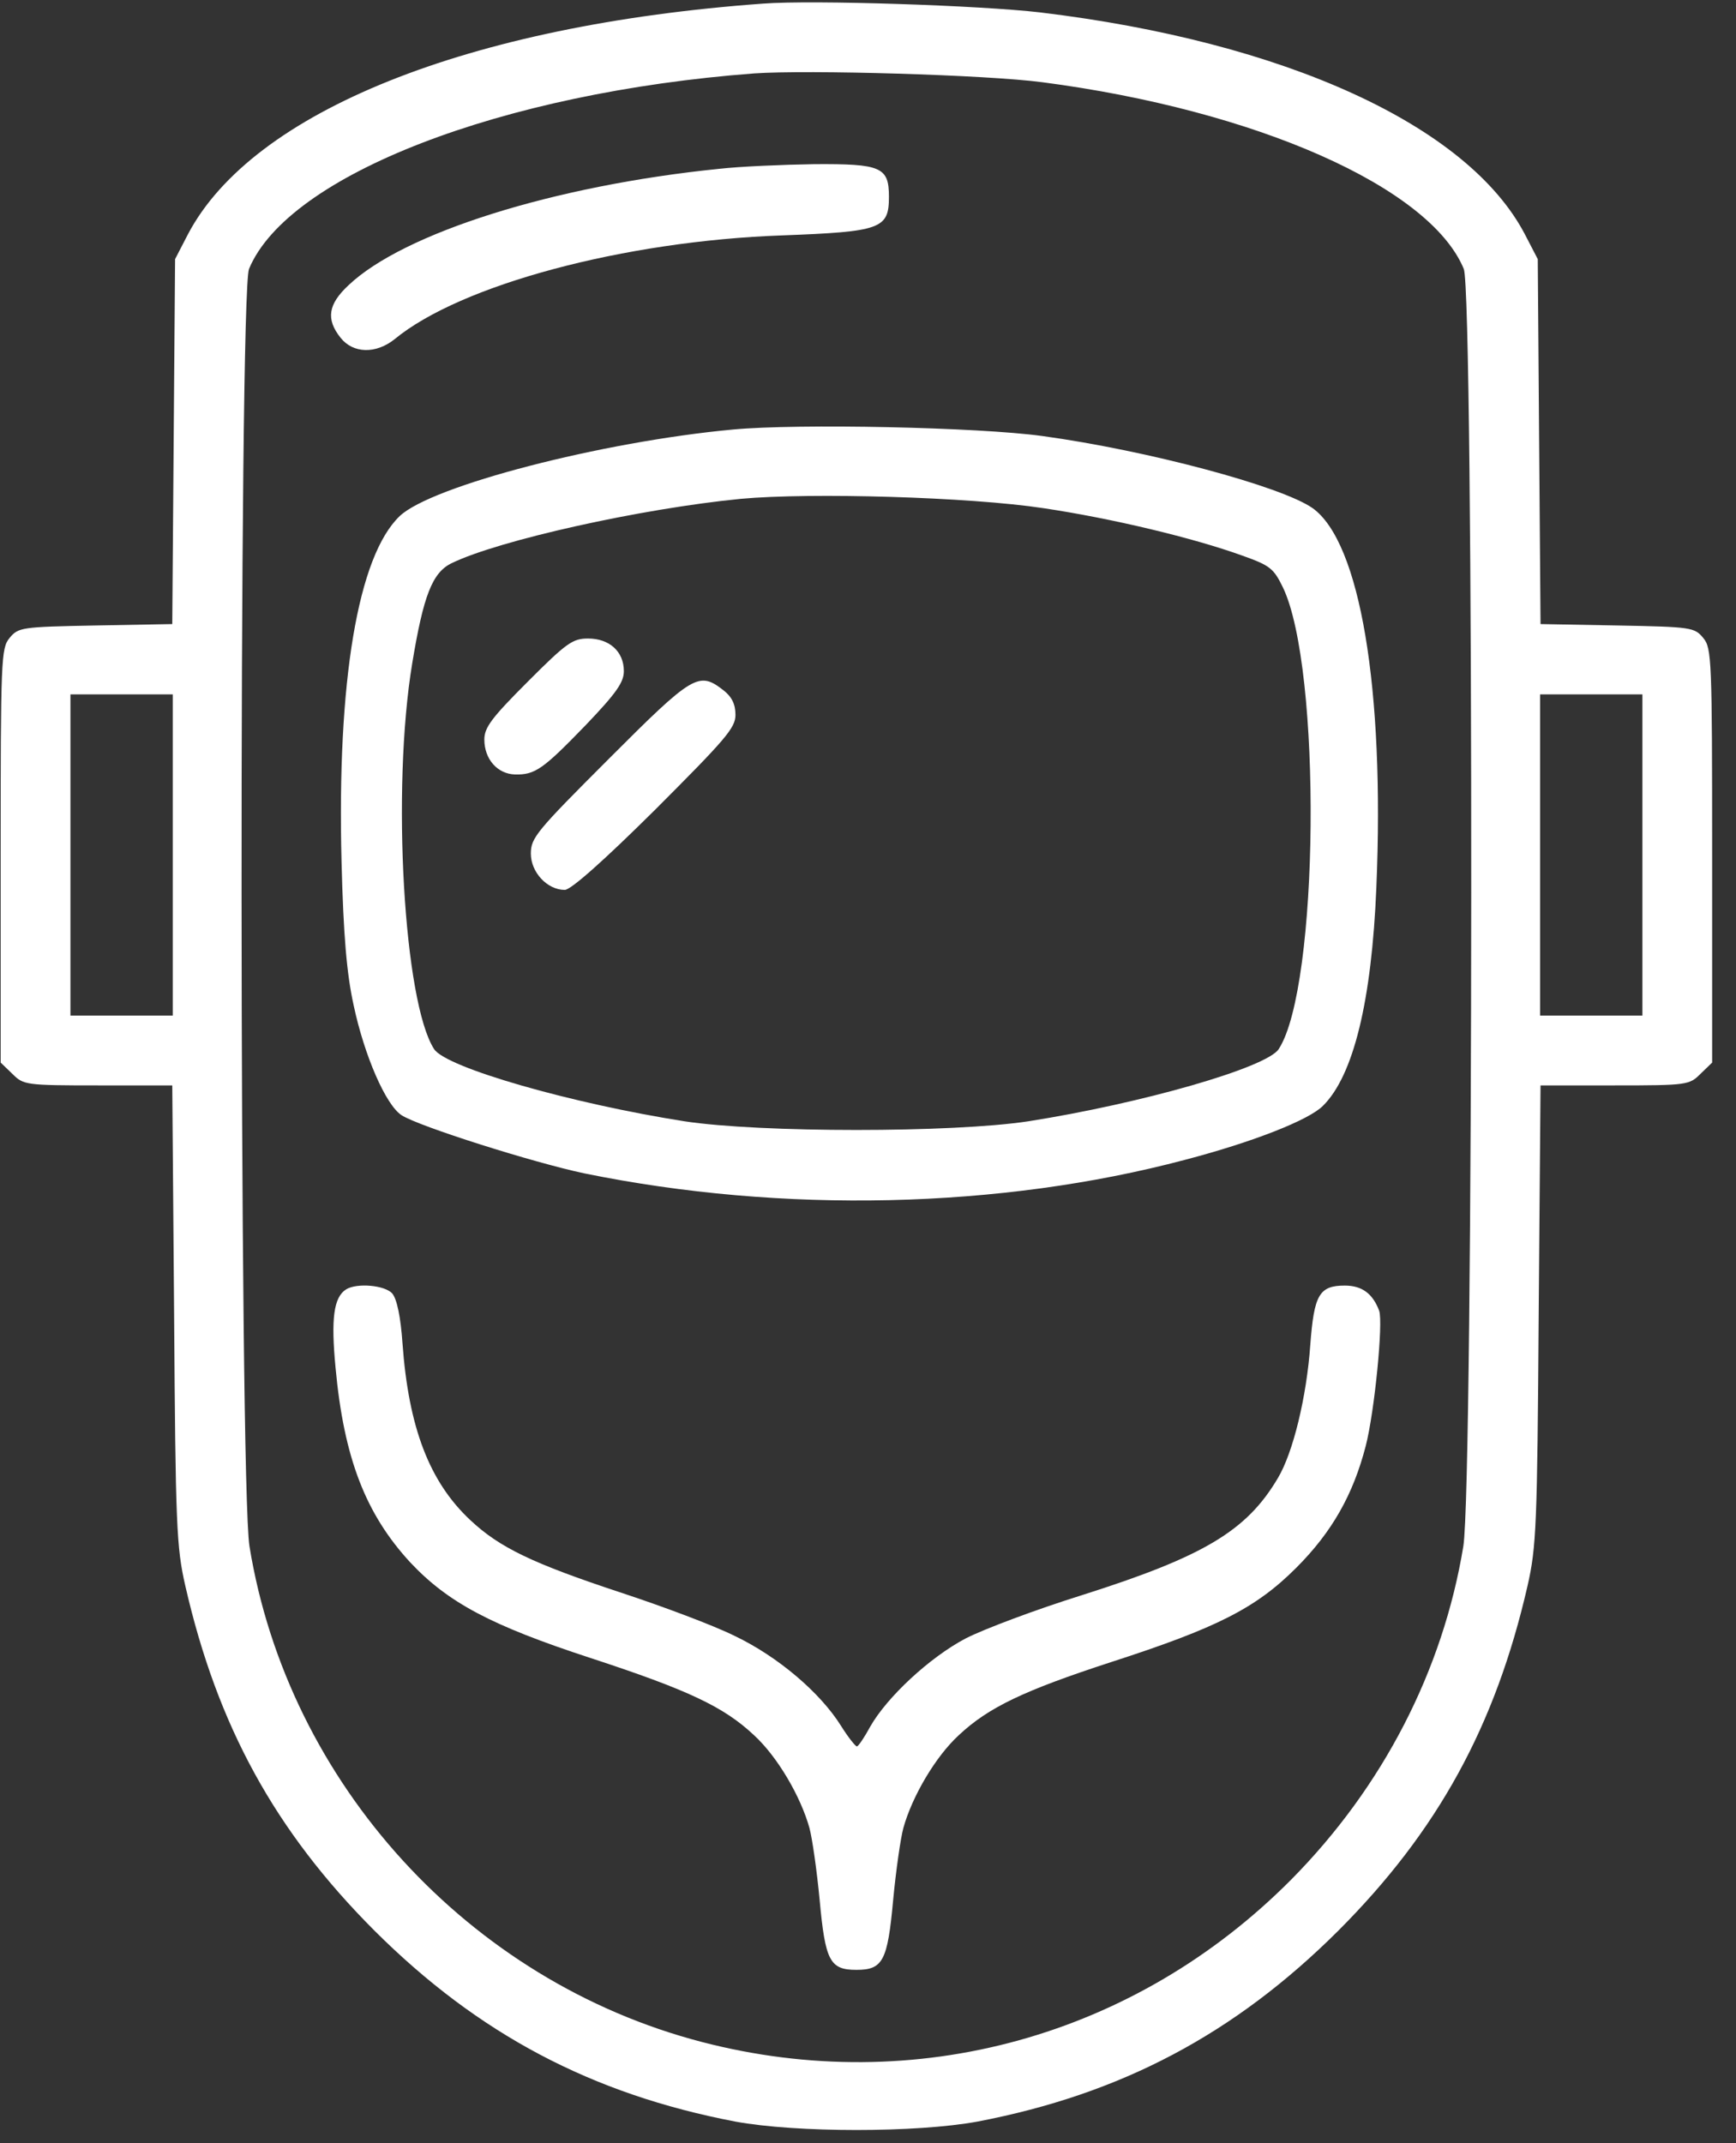
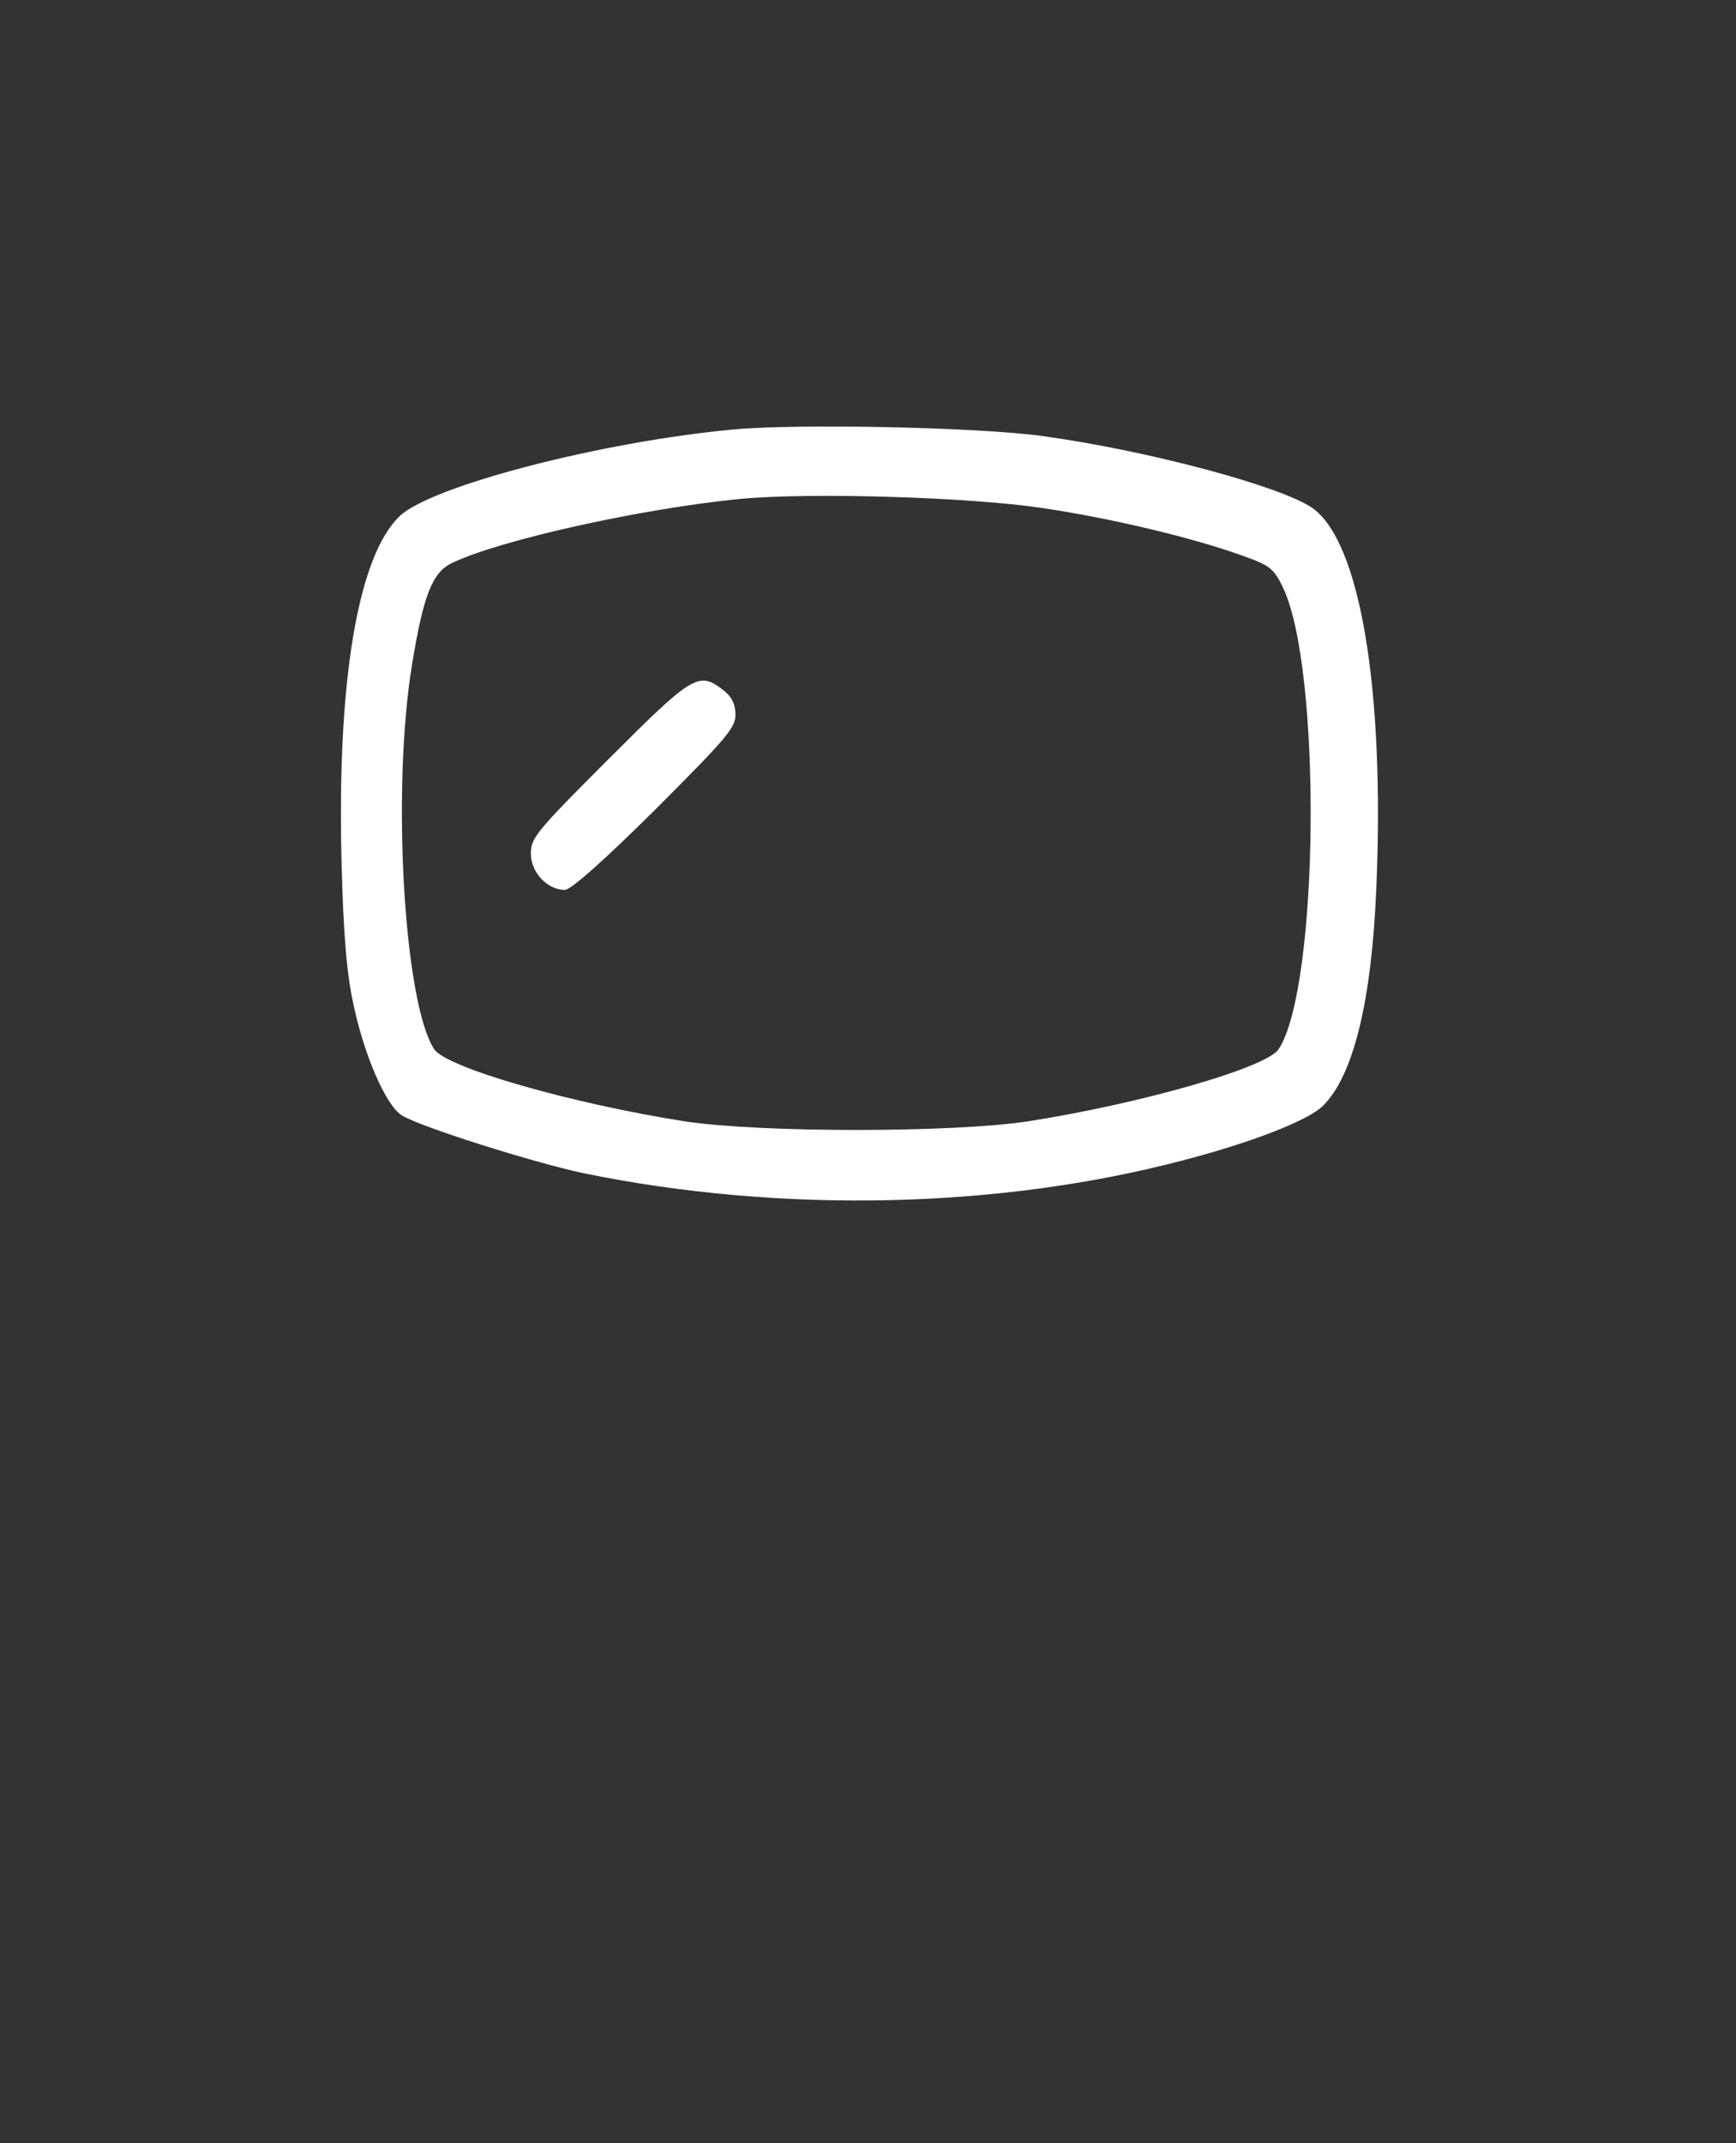
<svg xmlns="http://www.w3.org/2000/svg" width="47" height="58" viewBox="0 0 47 58" fill="none">
  <rect x="0" y="0" width="47" height="58" fill="#333333" stroke="none" />
-   <path d="M20.668 0.097C12.672 0.676 6.842 3.02 5.092 6.333L4.74 7.013L4.702 11.952L4.664 16.89L2.587 16.928C0.572 16.966 0.496 16.979 0.257 17.268C0.03 17.546 0.018 17.835 0.018 23.165V28.758L0.333 29.061C0.635 29.363 0.685 29.375 2.649 29.375H4.664L4.714 35.574C4.752 41.268 4.777 41.873 5.017 42.919C5.885 46.711 7.447 49.558 10.141 52.254C12.949 55.051 16.022 56.676 19.912 57.419C21.562 57.722 24.81 57.722 26.46 57.419C30.351 56.676 33.423 55.051 36.231 52.254C38.925 49.558 40.487 46.711 41.356 42.919C41.595 41.873 41.62 41.268 41.658 35.574L41.708 29.375H43.723C45.687 29.375 45.737 29.363 46.04 29.061L46.354 28.758V23.165C46.354 17.835 46.342 17.546 46.115 17.268C45.876 16.979 45.8 16.966 43.786 16.928L41.708 16.89L41.67 11.952L41.633 7.013L41.28 6.333C39.731 3.385 34.77 1.13 28.16 0.336C26.548 0.147 22.028 -0.004 20.668 0.097ZM28.223 2.226C34.002 2.982 38.711 5.061 39.63 7.278C39.907 7.933 39.895 40.135 39.618 41.848C39.064 45.212 37.44 48.361 34.959 50.868C30.728 55.127 24.773 56.764 19.006 55.265C12.697 53.627 7.799 48.273 6.754 41.848C6.477 40.135 6.465 7.933 6.742 7.278C7.799 4.733 13.591 2.503 20.416 1.987C21.877 1.886 26.699 2.024 28.223 2.226ZM4.677 23.139V27.486H3.292H1.907V23.139V18.793H3.292H4.677V23.139ZM44.466 23.139V27.486H43.081H41.696V23.139V18.793H43.081H44.466V23.139Z" fill="white" />
-   <path d="M19.472 4.569C14.989 5.023 10.922 6.308 9.436 7.719C8.882 8.235 8.819 8.639 9.222 9.143C9.562 9.571 10.179 9.583 10.683 9.18C12.471 7.706 16.903 6.522 21.172 6.371C23.854 6.27 24.067 6.194 24.067 5.325C24.067 4.519 23.854 4.431 22.04 4.443C21.184 4.456 20.026 4.506 19.472 4.569Z" fill="white" />
  <path d="M19.849 11.624C16.299 11.952 11.678 13.149 10.821 13.968C9.688 15.051 9.121 18.44 9.247 23.328C9.298 25.319 9.386 26.352 9.575 27.209C9.864 28.569 10.444 29.904 10.872 30.182C11.338 30.484 14.448 31.467 15.82 31.756C21.184 32.852 27.089 32.714 32.076 31.391C33.952 30.9 35.438 30.308 35.815 29.93C36.646 29.111 37.137 27.082 37.263 24.021C37.49 18.642 36.823 14.673 35.538 13.753C34.695 13.161 31.068 12.191 28.223 11.801C26.485 11.561 21.612 11.46 19.849 11.624ZM28.248 13.753C30.111 14.031 32.315 14.56 33.637 15.038C34.38 15.303 34.481 15.379 34.732 15.895C35.79 18.087 35.715 26.717 34.619 28.393C34.292 28.897 30.892 29.867 27.845 30.346C25.793 30.66 20.58 30.66 18.527 30.346C15.48 29.867 12.08 28.897 11.753 28.393C10.935 27.133 10.595 21.363 11.161 17.949C11.463 16.122 11.703 15.492 12.232 15.24C13.503 14.623 17.344 13.766 20.051 13.501C21.952 13.325 26.258 13.451 28.248 13.753Z" fill="white" />
-   <path d="M14.284 18.453C13.315 19.423 13.113 19.687 13.113 20.015C13.113 20.544 13.466 20.947 13.944 20.96C14.486 20.972 14.7 20.821 15.858 19.624C16.689 18.755 16.89 18.465 16.89 18.163C16.89 17.634 16.5 17.281 15.921 17.281C15.505 17.281 15.342 17.394 14.284 18.453Z" fill="white" />
  <path d="M16.488 20.532C14.523 22.497 14.372 22.673 14.372 23.102C14.372 23.605 14.813 24.084 15.291 24.084C15.455 24.084 16.336 23.303 17.734 21.917C19.648 20.002 19.912 19.7 19.912 19.347C19.912 19.058 19.812 18.856 19.585 18.68C18.918 18.163 18.767 18.251 16.488 20.532Z" fill="white" />
-   <path d="M9.373 34.894C9.033 35.108 8.958 35.687 9.084 37.01C9.31 39.467 9.902 40.979 11.111 42.289C12.131 43.372 13.289 43.99 15.984 44.871C18.641 45.741 19.598 46.194 20.416 46.963C21.046 47.542 21.675 48.613 21.914 49.47C21.99 49.747 22.116 50.629 22.191 51.423C22.343 53.073 22.468 53.312 23.186 53.312C23.904 53.312 24.03 53.073 24.181 51.423C24.256 50.629 24.382 49.747 24.458 49.47C24.697 48.613 25.327 47.542 25.956 46.963C26.762 46.207 27.719 45.753 30.074 44.985C32.957 44.053 34.002 43.523 35.098 42.427C36.067 41.457 36.634 40.449 36.974 39.139C37.213 38.219 37.452 35.788 37.339 35.473C37.163 35.007 36.873 34.793 36.407 34.793C35.715 34.793 35.576 35.045 35.475 36.393C35.375 37.804 35.01 39.316 34.594 40.008C33.75 41.432 32.592 42.125 29.293 43.171C28.046 43.561 26.636 44.09 26.145 44.342C25.163 44.859 24.017 45.93 23.564 46.723C23.4 47.026 23.236 47.265 23.199 47.265C23.161 47.265 22.959 47.013 22.771 46.711C22.204 45.804 21.058 44.834 19.9 44.279C19.321 43.99 17.936 43.473 16.827 43.108C14.422 42.314 13.528 41.886 12.735 41.142C11.627 40.109 11.061 38.635 10.897 36.355C10.847 35.637 10.746 35.158 10.62 35.007C10.418 34.78 9.663 34.717 9.373 34.894Z" fill="white" />
</svg>